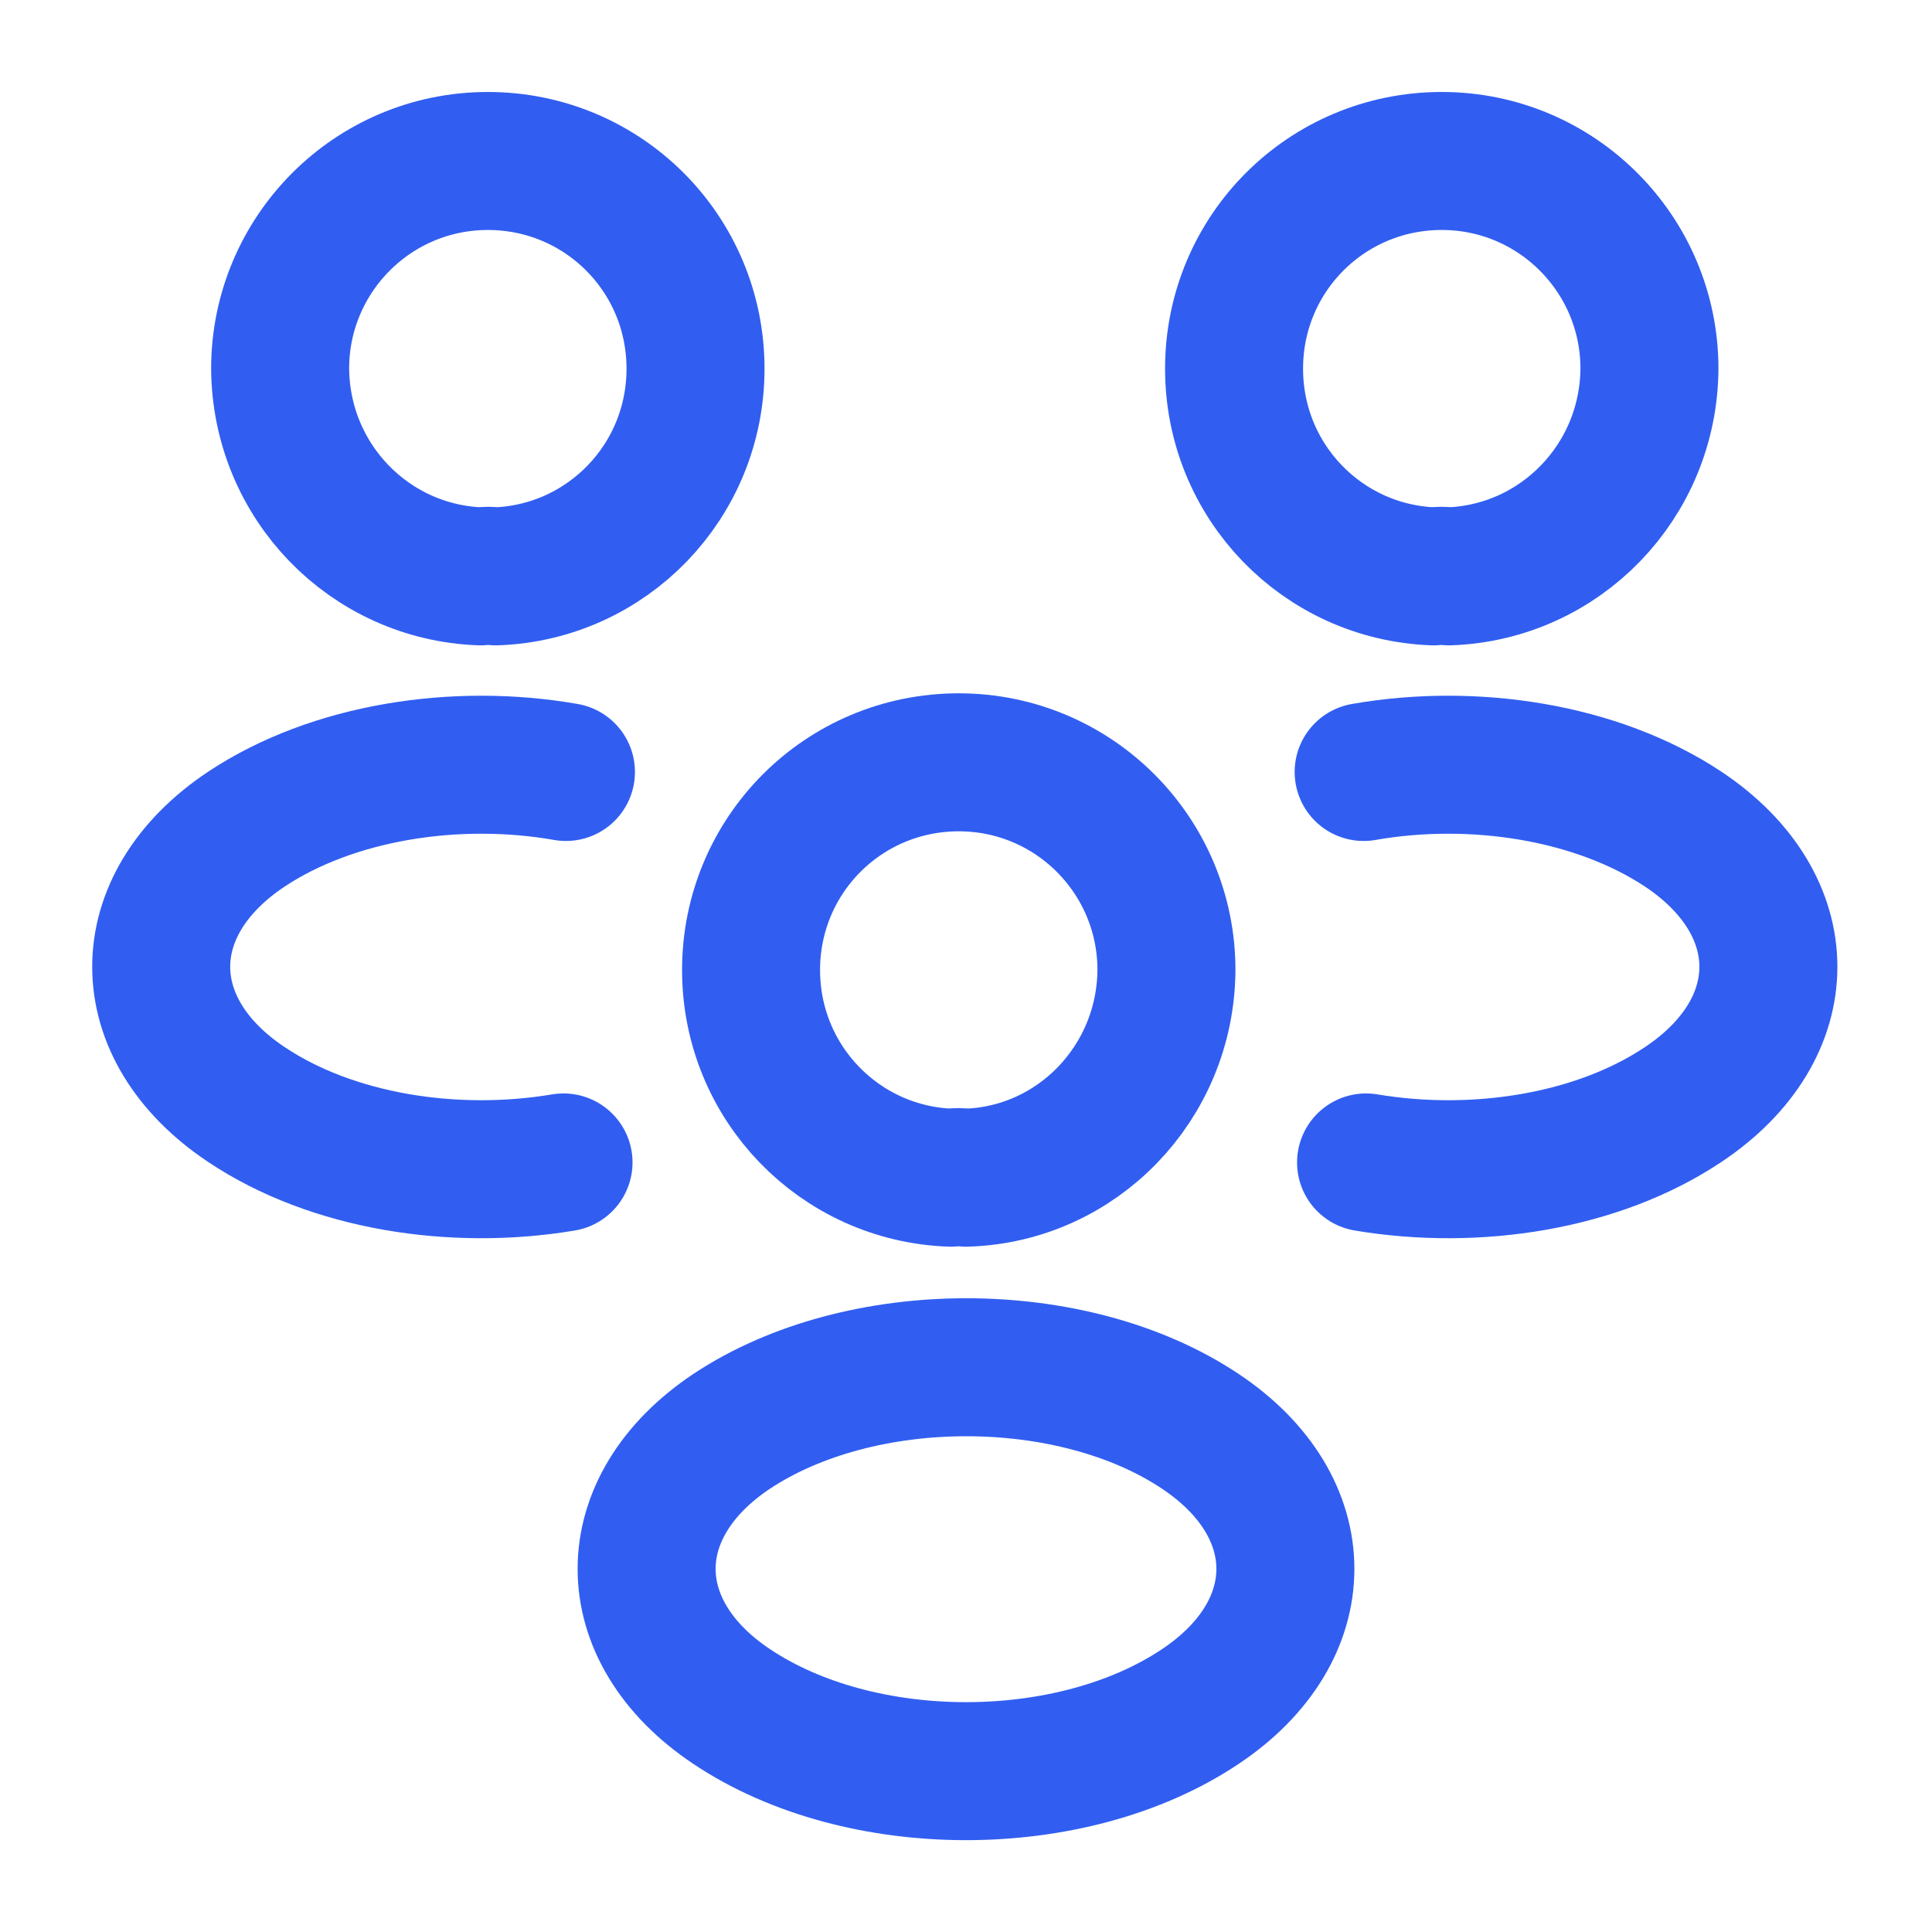
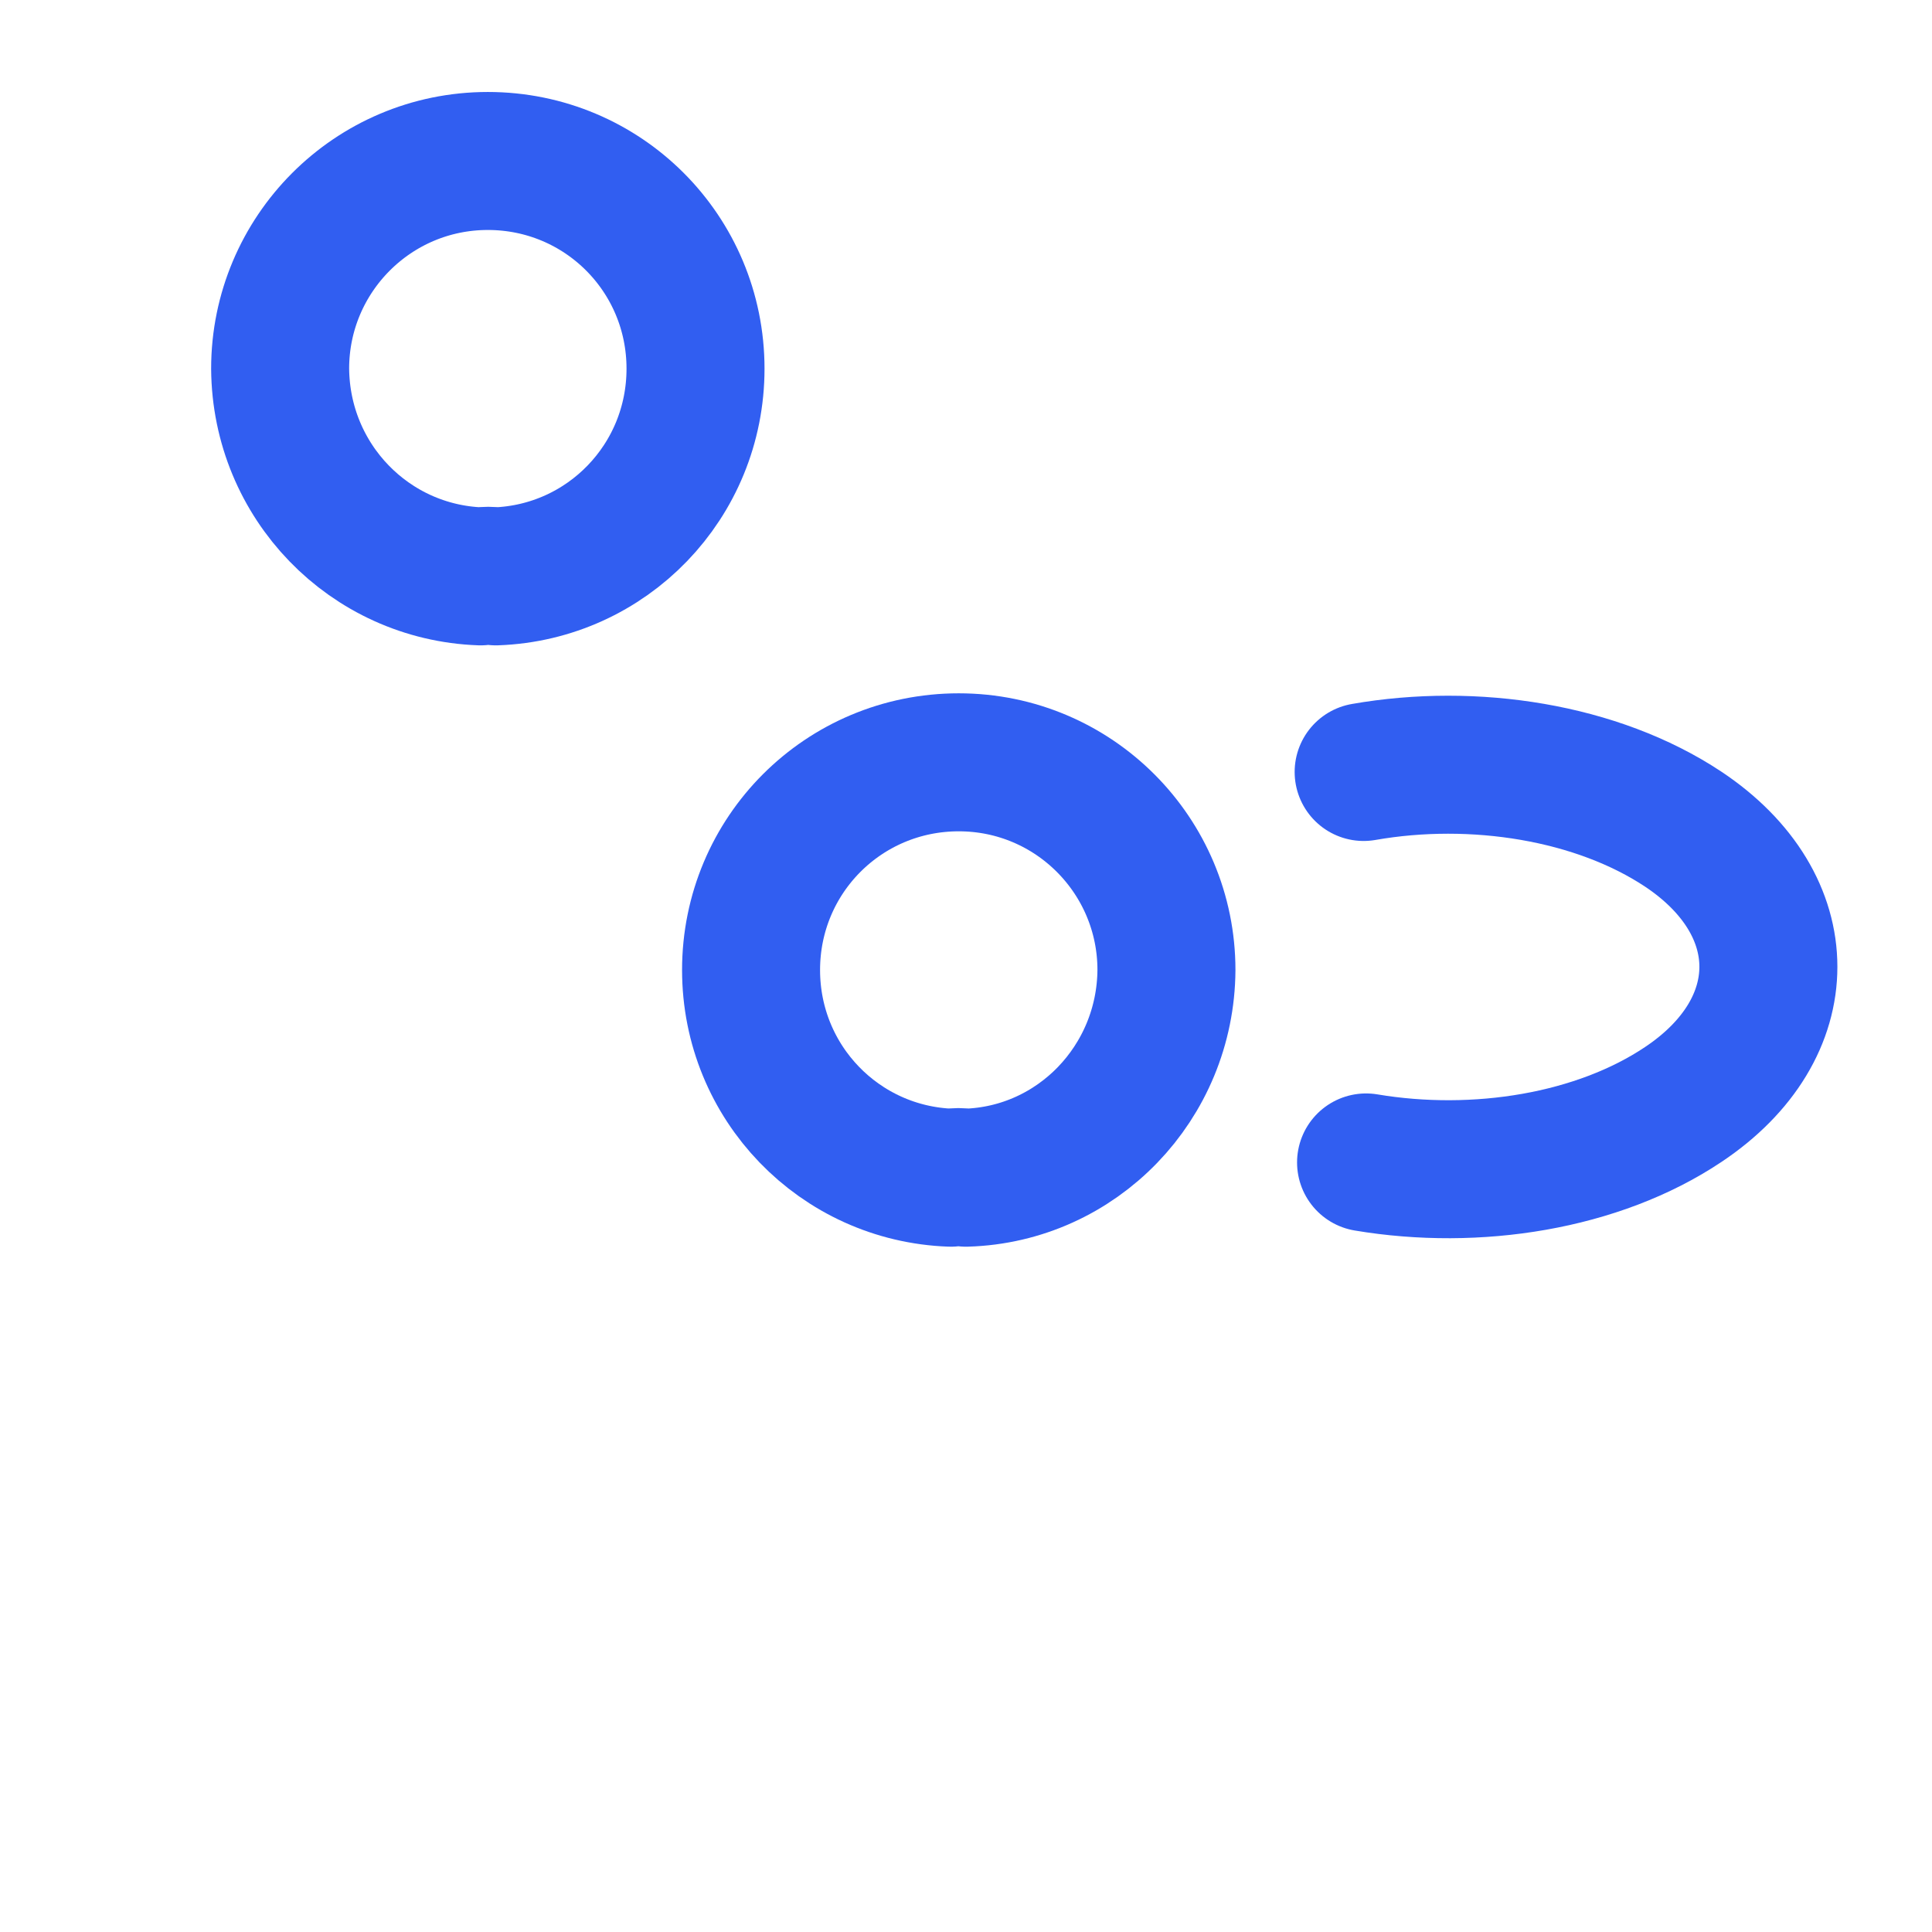
<svg xmlns="http://www.w3.org/2000/svg" width="28" height="28" viewBox="0 0 28 28" fill="none">
-   <path d="M21 8.353C20.93 8.342 20.848 8.342 20.778 8.353C19.168 8.295 17.885 6.977 17.885 5.343C17.885 3.675 19.226 2.333 20.895 2.333C22.563 2.333 23.905 3.687 23.905 5.343C23.893 6.977 22.61 8.295 21 8.353Z" stroke="#315EF1" stroke-width="2" stroke-linecap="round" stroke-linejoin="round" />
  <path d="M19.798 16.847C21.396 17.115 23.158 16.835 24.395 16.007C26.04 14.91 26.04 13.113 24.395 12.017C23.146 11.188 21.361 10.908 19.763 11.188" stroke="#315EF1" stroke-width="2" stroke-linecap="round" stroke-linejoin="round" />
  <path d="M6.965 8.353C7.035 8.342 7.117 8.342 7.187 8.353C8.797 8.295 10.08 6.977 10.08 5.343C10.08 3.675 8.738 2.333 7.07 2.333C5.402 2.333 4.06 3.687 4.06 5.343C4.072 6.977 5.355 8.295 6.965 8.353Z" stroke="#315EF1" stroke-width="2" stroke-linecap="round" stroke-linejoin="round" />
-   <path d="M8.167 16.847C6.569 17.115 4.807 16.835 3.57 16.007C1.925 14.91 1.925 13.113 3.57 12.017C4.819 11.188 6.604 10.908 8.202 11.188" stroke="#315EF1" stroke-width="2" stroke-linecap="round" stroke-linejoin="round" />
  <path d="M14 17.068C13.93 17.056 13.849 17.056 13.779 17.068C12.169 17.01 10.885 15.691 10.885 14.058C10.885 12.39 12.227 11.048 13.895 11.048C15.564 11.048 16.905 12.401 16.905 14.058C16.894 15.691 15.61 17.021 14 17.068Z" stroke="#315EF1" stroke-width="2" stroke-linecap="round" stroke-linejoin="round" />
-   <path d="M10.605 20.743C8.96 21.839 8.96 23.636 10.605 24.733C12.472 25.981 15.529 25.981 17.395 24.733C19.04 23.636 19.04 21.839 17.395 20.743C15.54 19.506 12.472 19.506 10.605 20.743Z" stroke="#315EF1" stroke-width="2" stroke-linecap="round" stroke-linejoin="round" />
</svg>